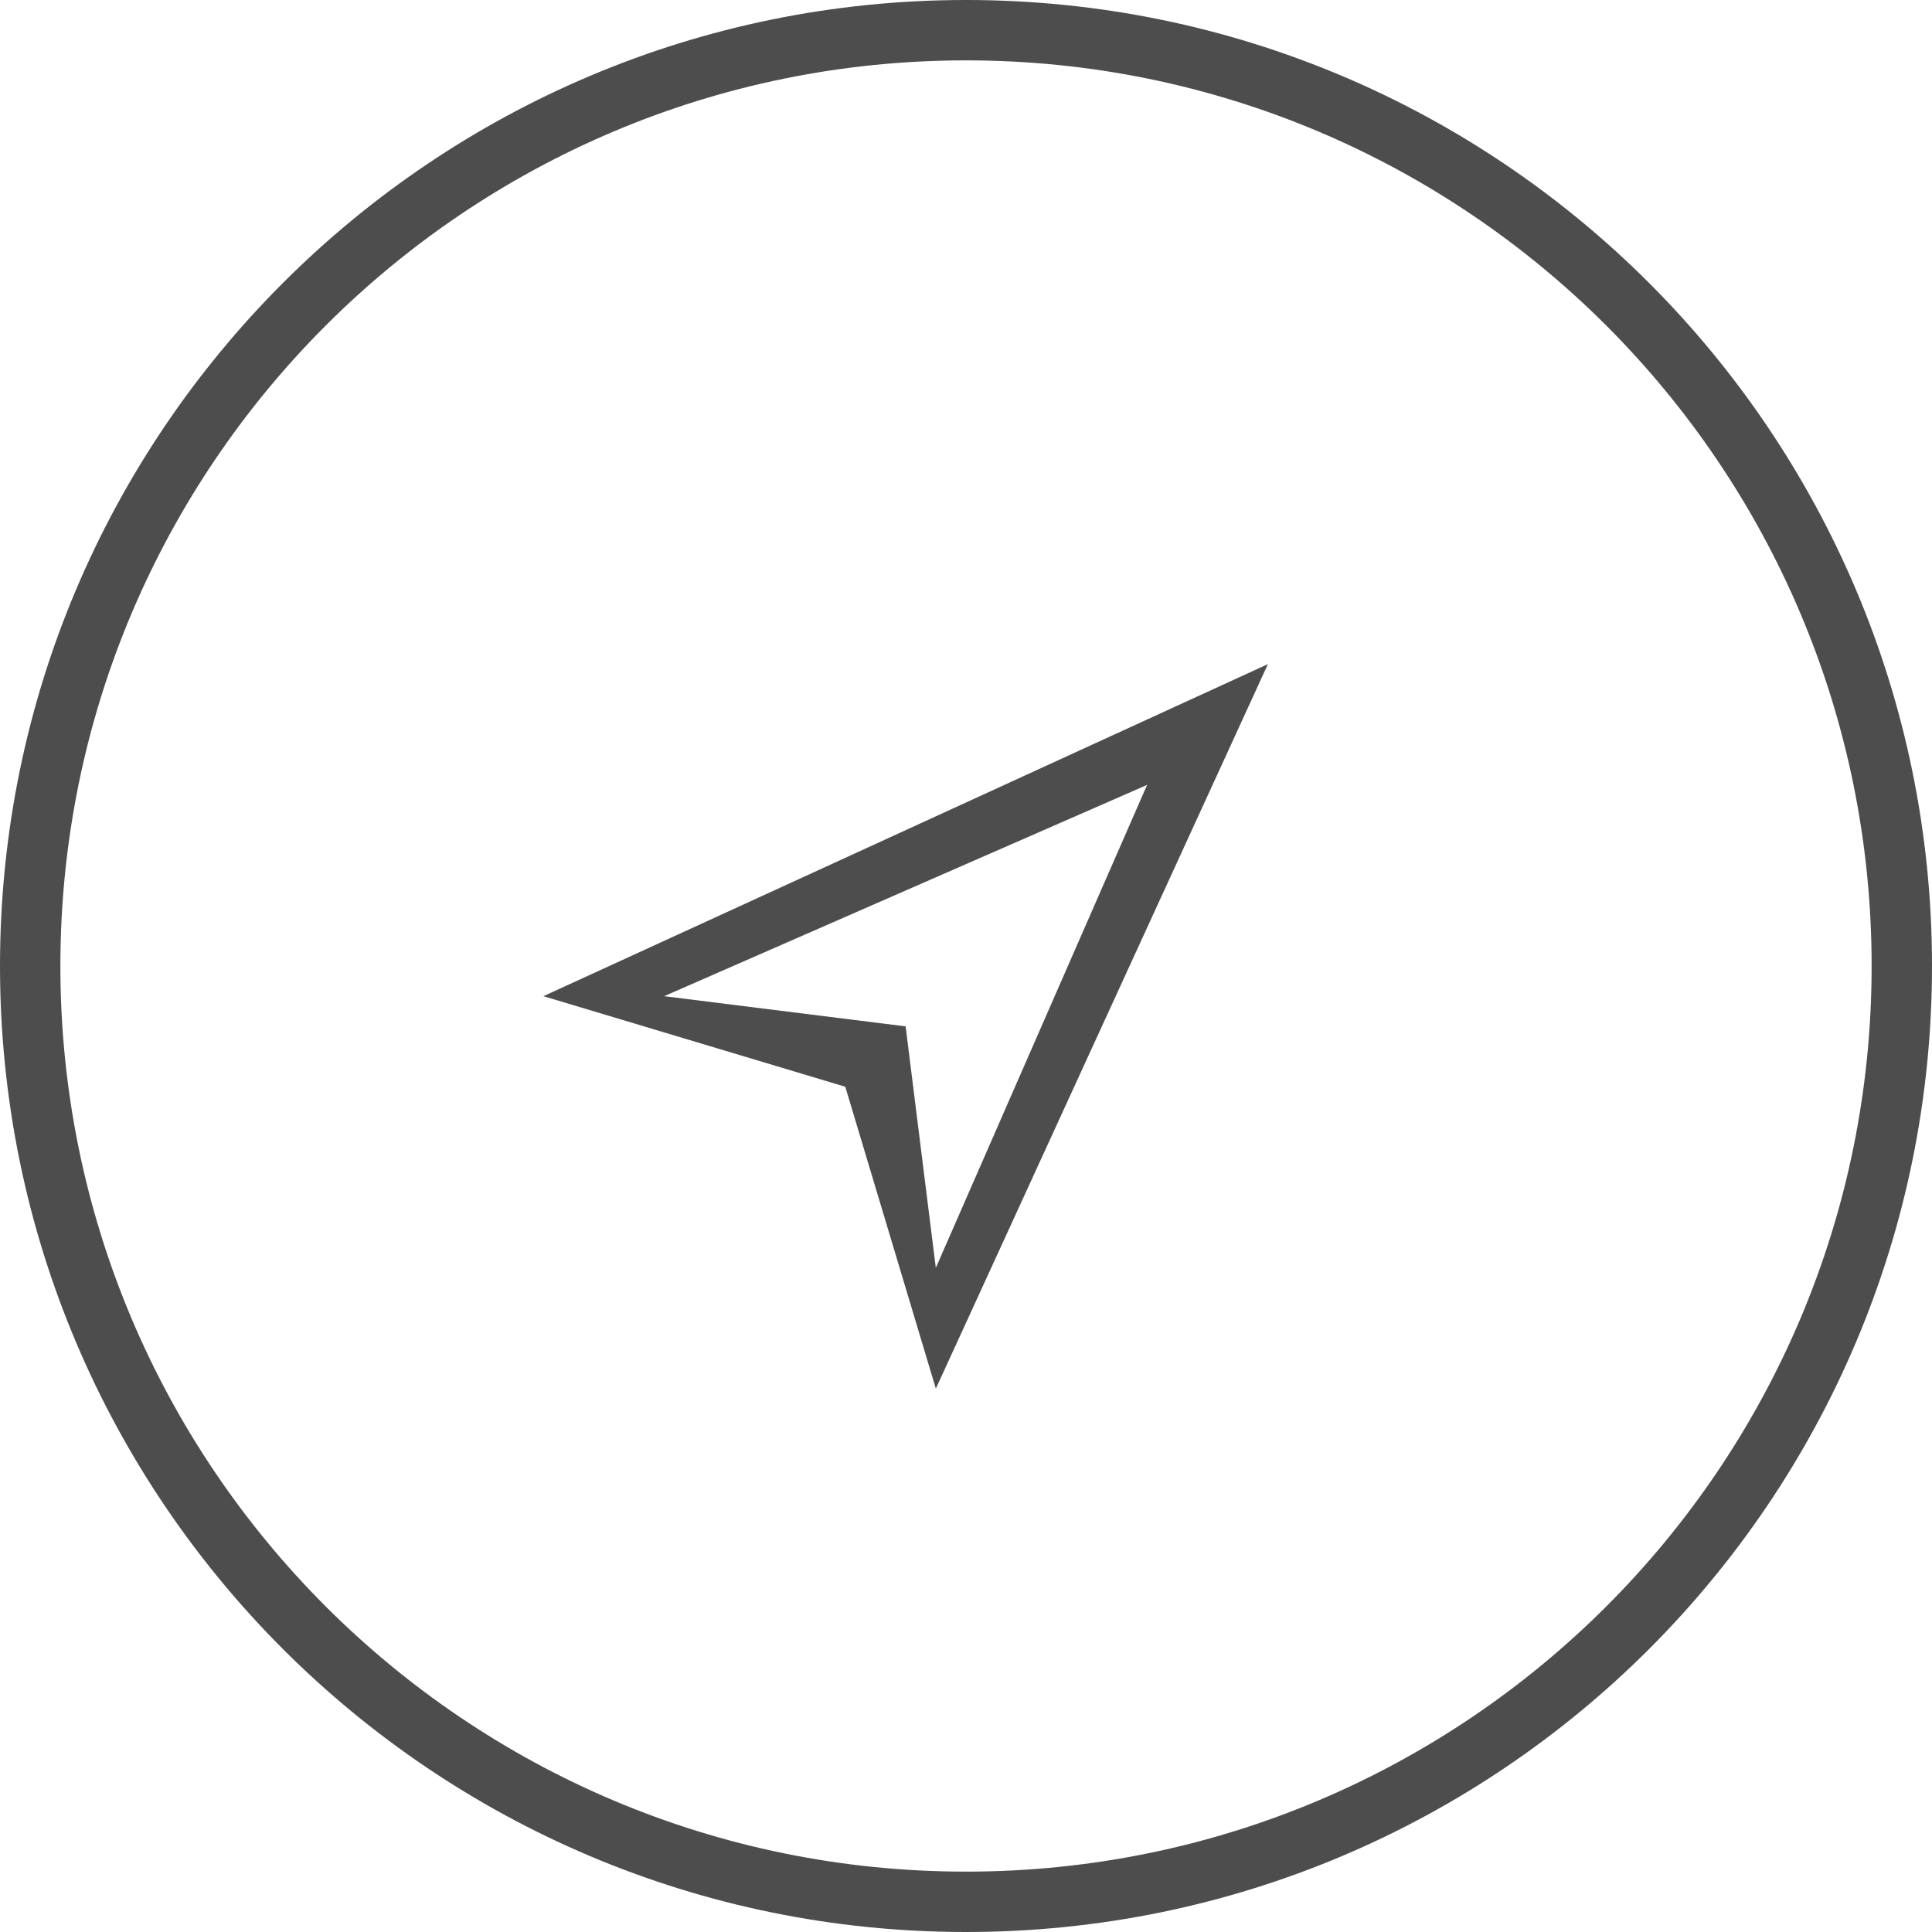
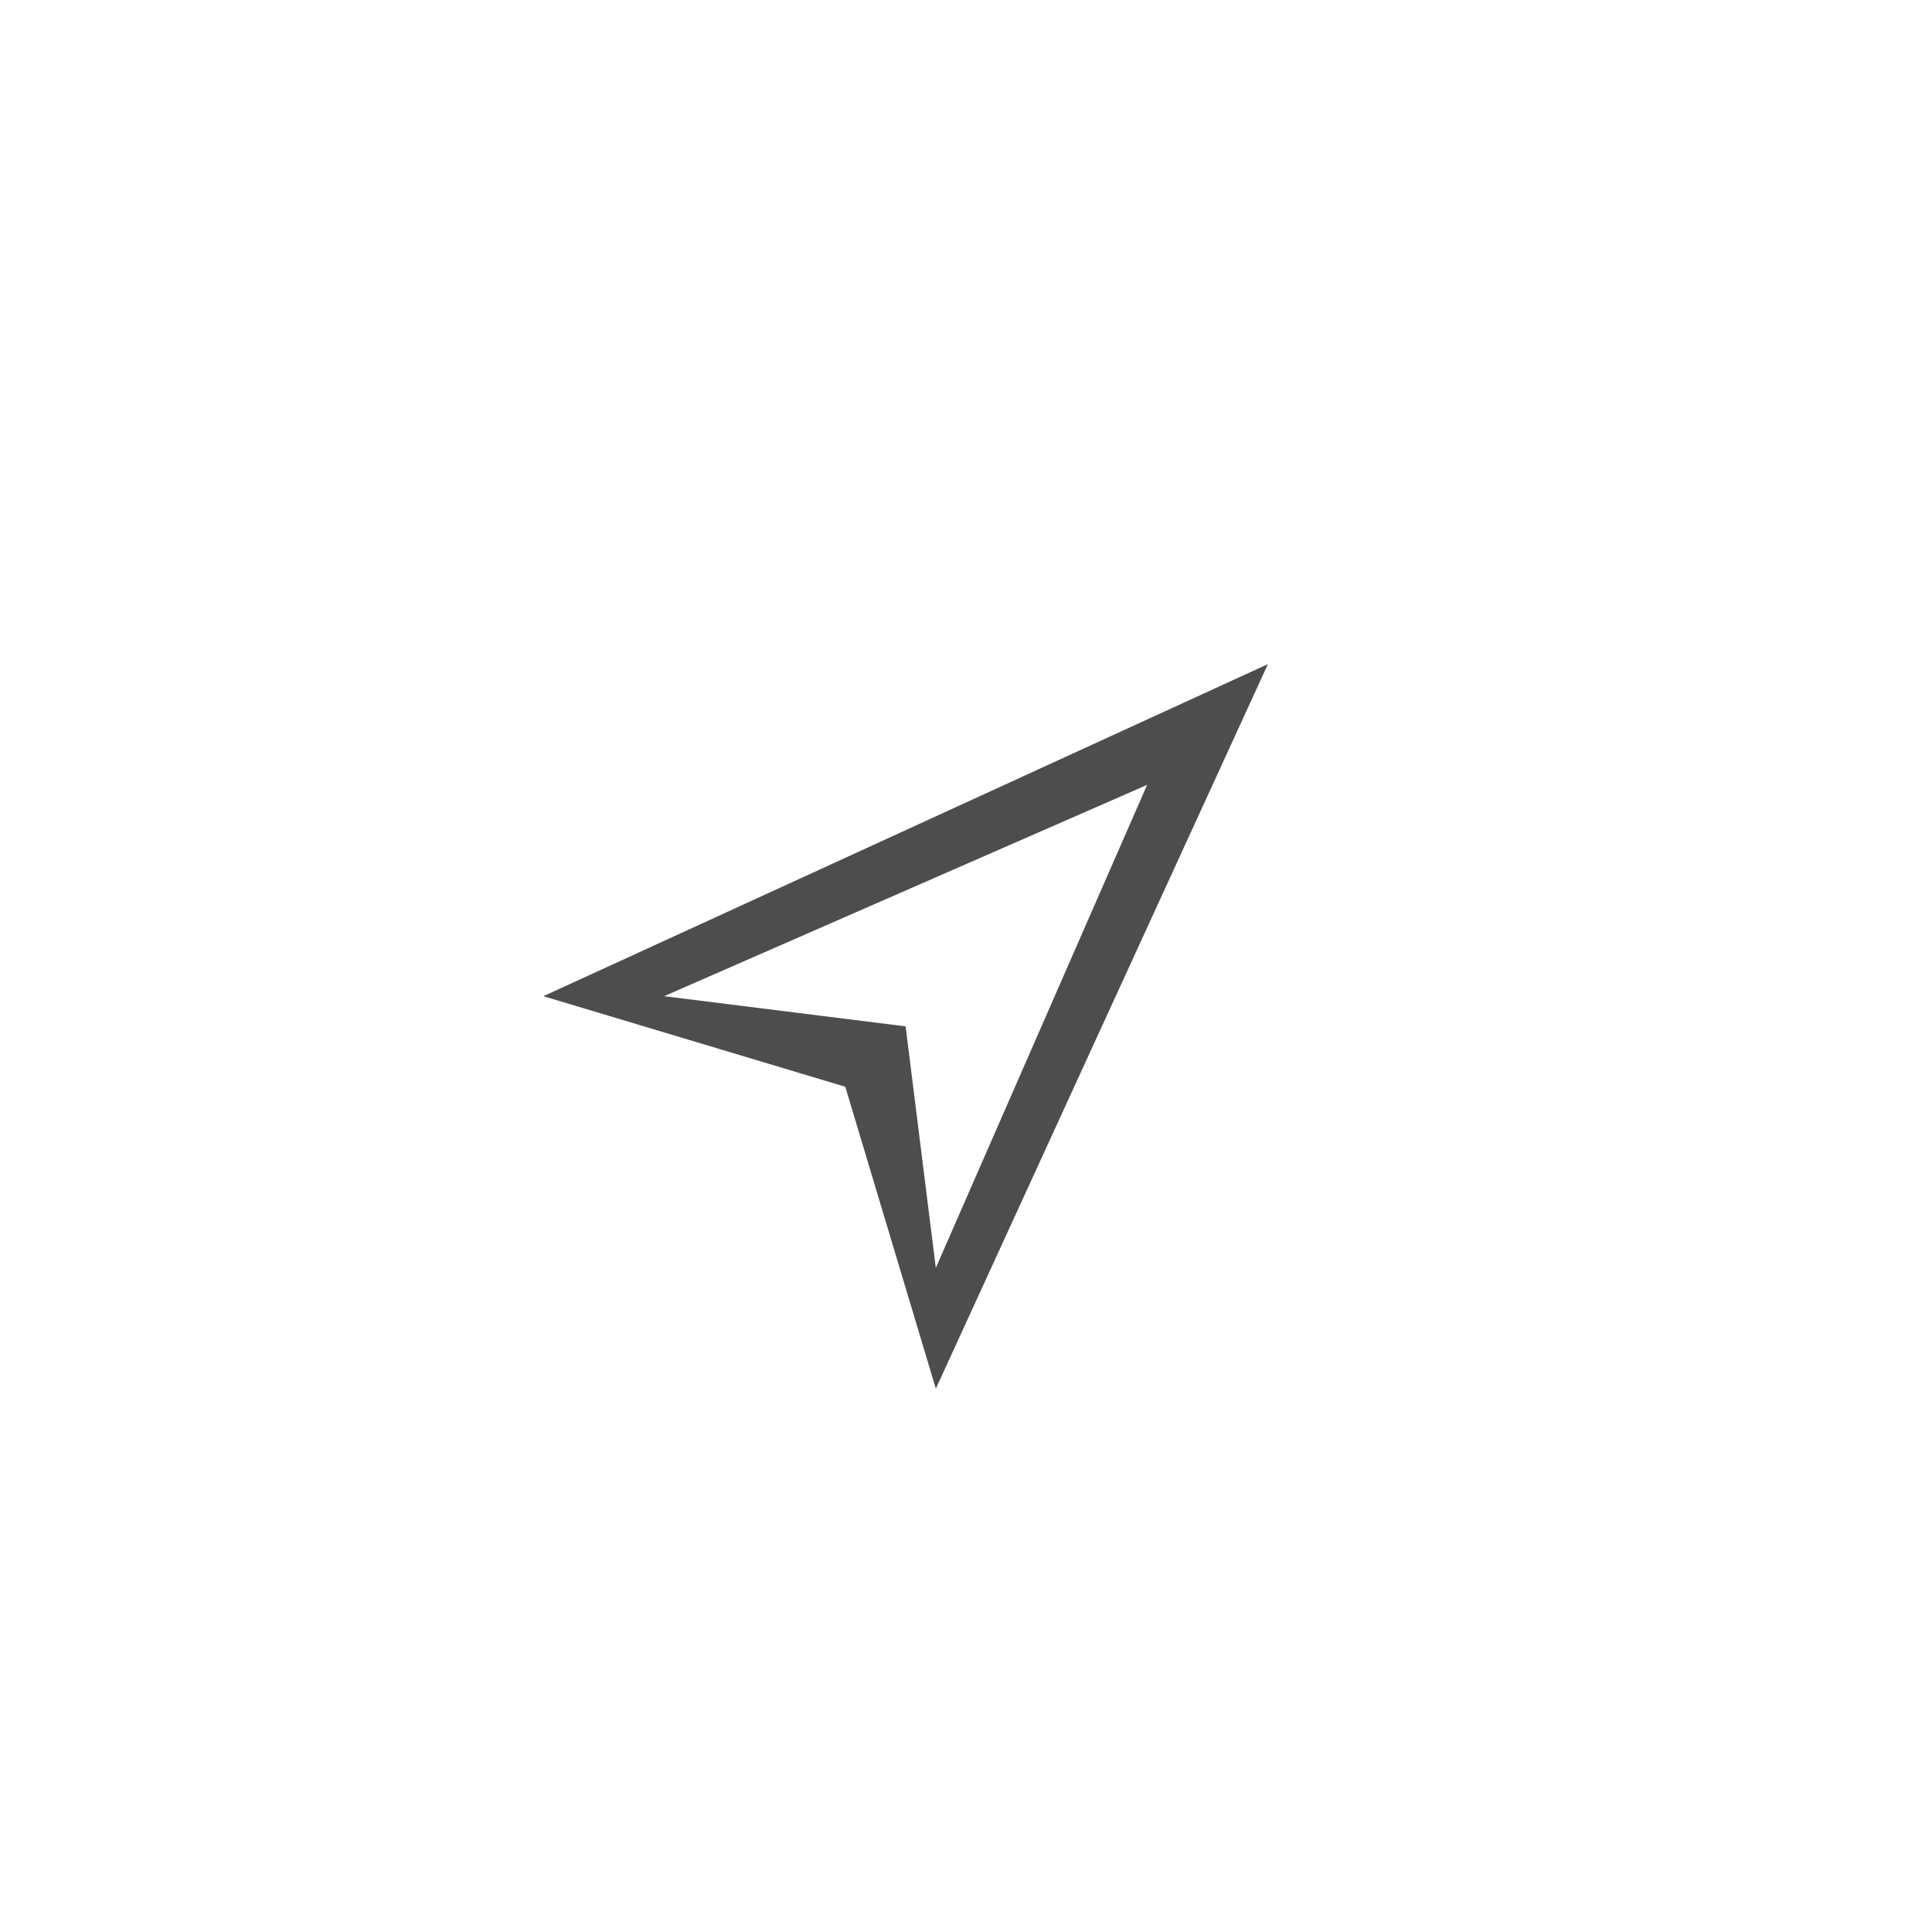
<svg xmlns="http://www.w3.org/2000/svg" version="1.1" id="Capa_1" x="0px" y="0px" width="64px" height="64px" viewBox="0 0 64 64" style="color: rgb(77, 77, 77);" xml:space="preserve" fill="rgb(77, 77, 77)">
  <g>
    <g>
      <g id="circle_copy_1_">
        <g>
-           <path d="M32,0C14.328,0,0,14.327,0,32s14.328,32,32,32s32-14.327,32-32S49.673,0,32,0z M32,62C15.432,62,2,48.568,2,32 C2,15.432,15.432,2,32,2c16.568,0,30,13.432,30,30C62,48.568,48.568,62,32,62z" />
-         </g>
+           </g>
      </g>
      <g id="Shape_1_1_">
        <g>
          <path d="M18.001,33l10,3l3,10l11-24L18.001,33z M30,34l-8-1l16-7l-7,16L30,34z" />
        </g>
      </g>
    </g>
  </g>
  <g />
  <g />
  <g />
  <g />
  <g />
  <g />
  <g />
  <g />
  <g />
  <g />
  <g />
  <g />
  <g />
  <g />
  <g />
</svg>